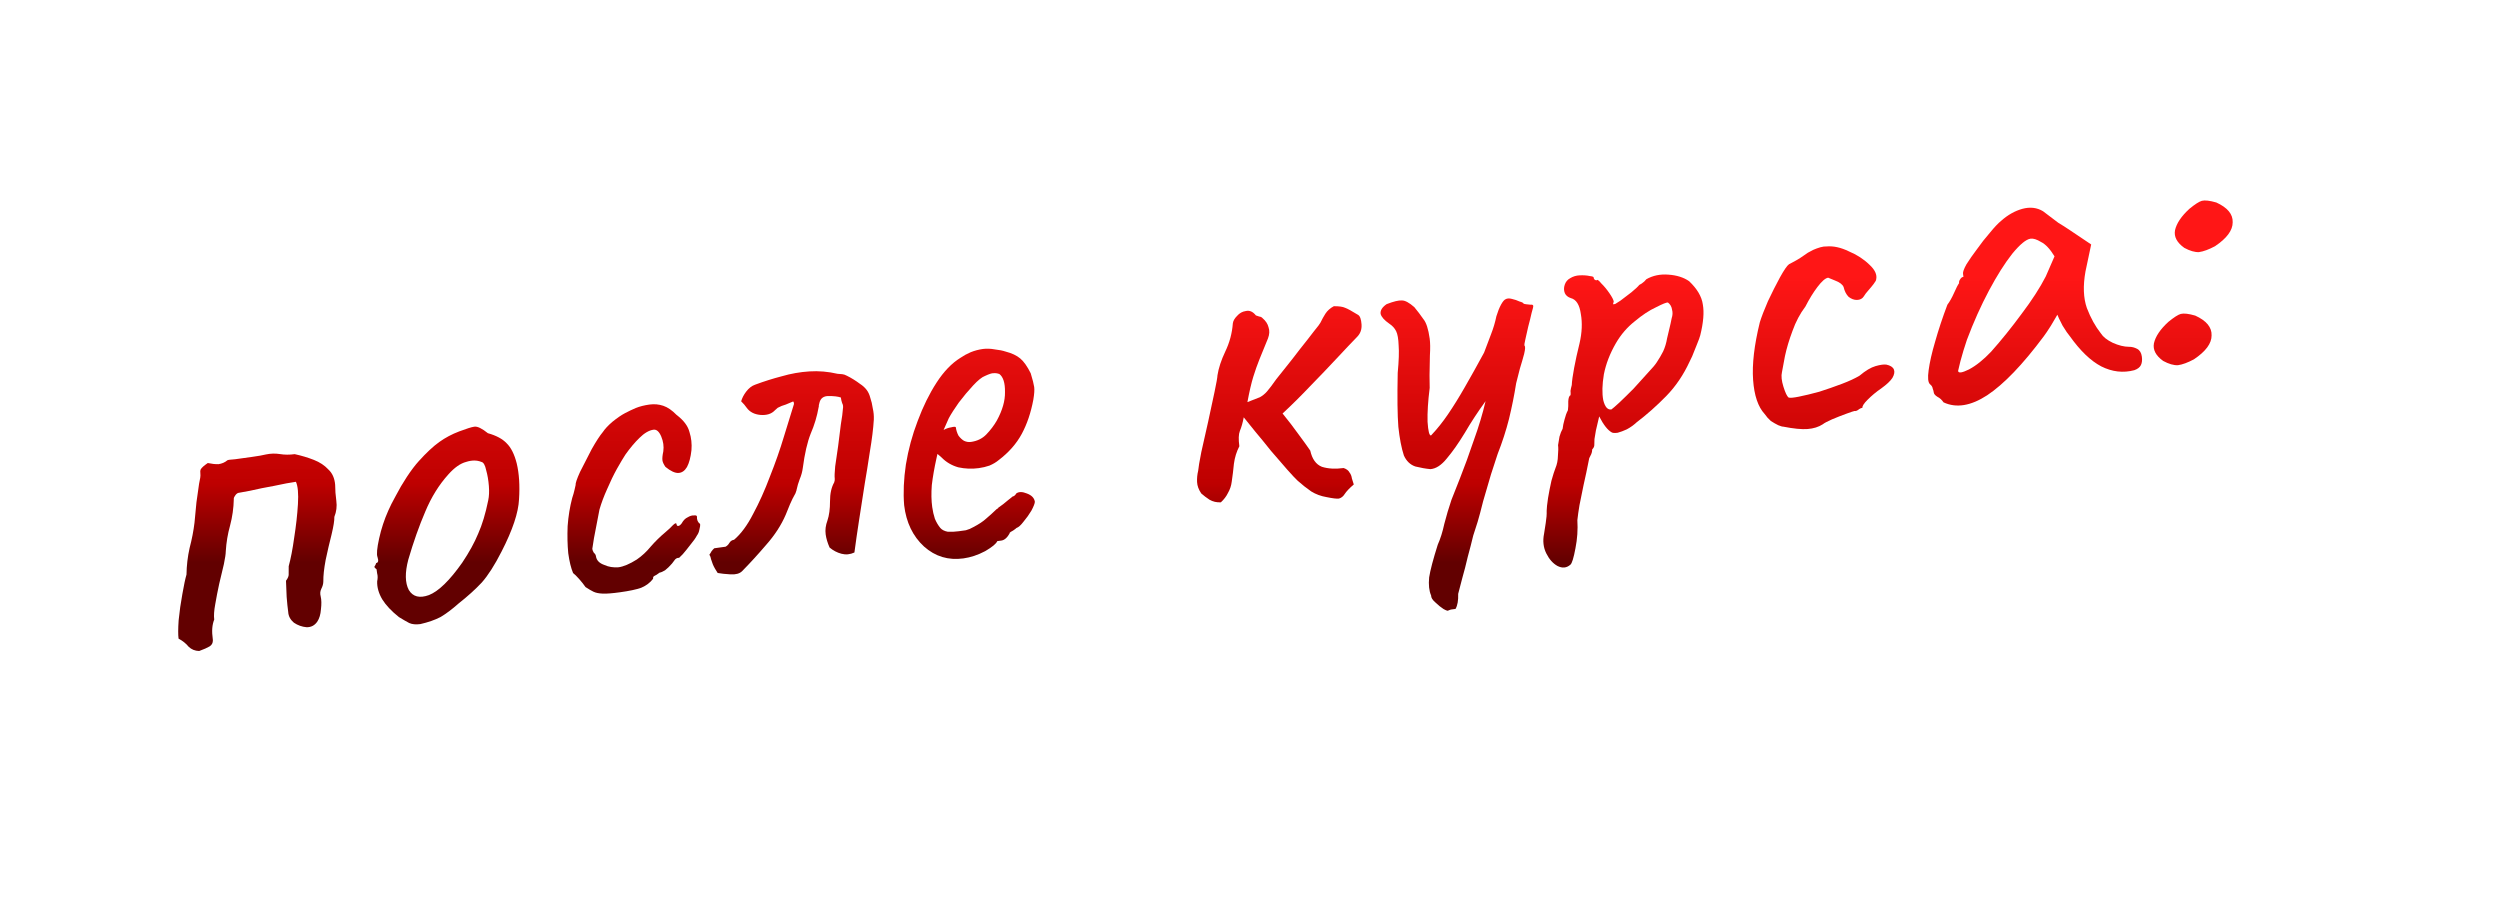
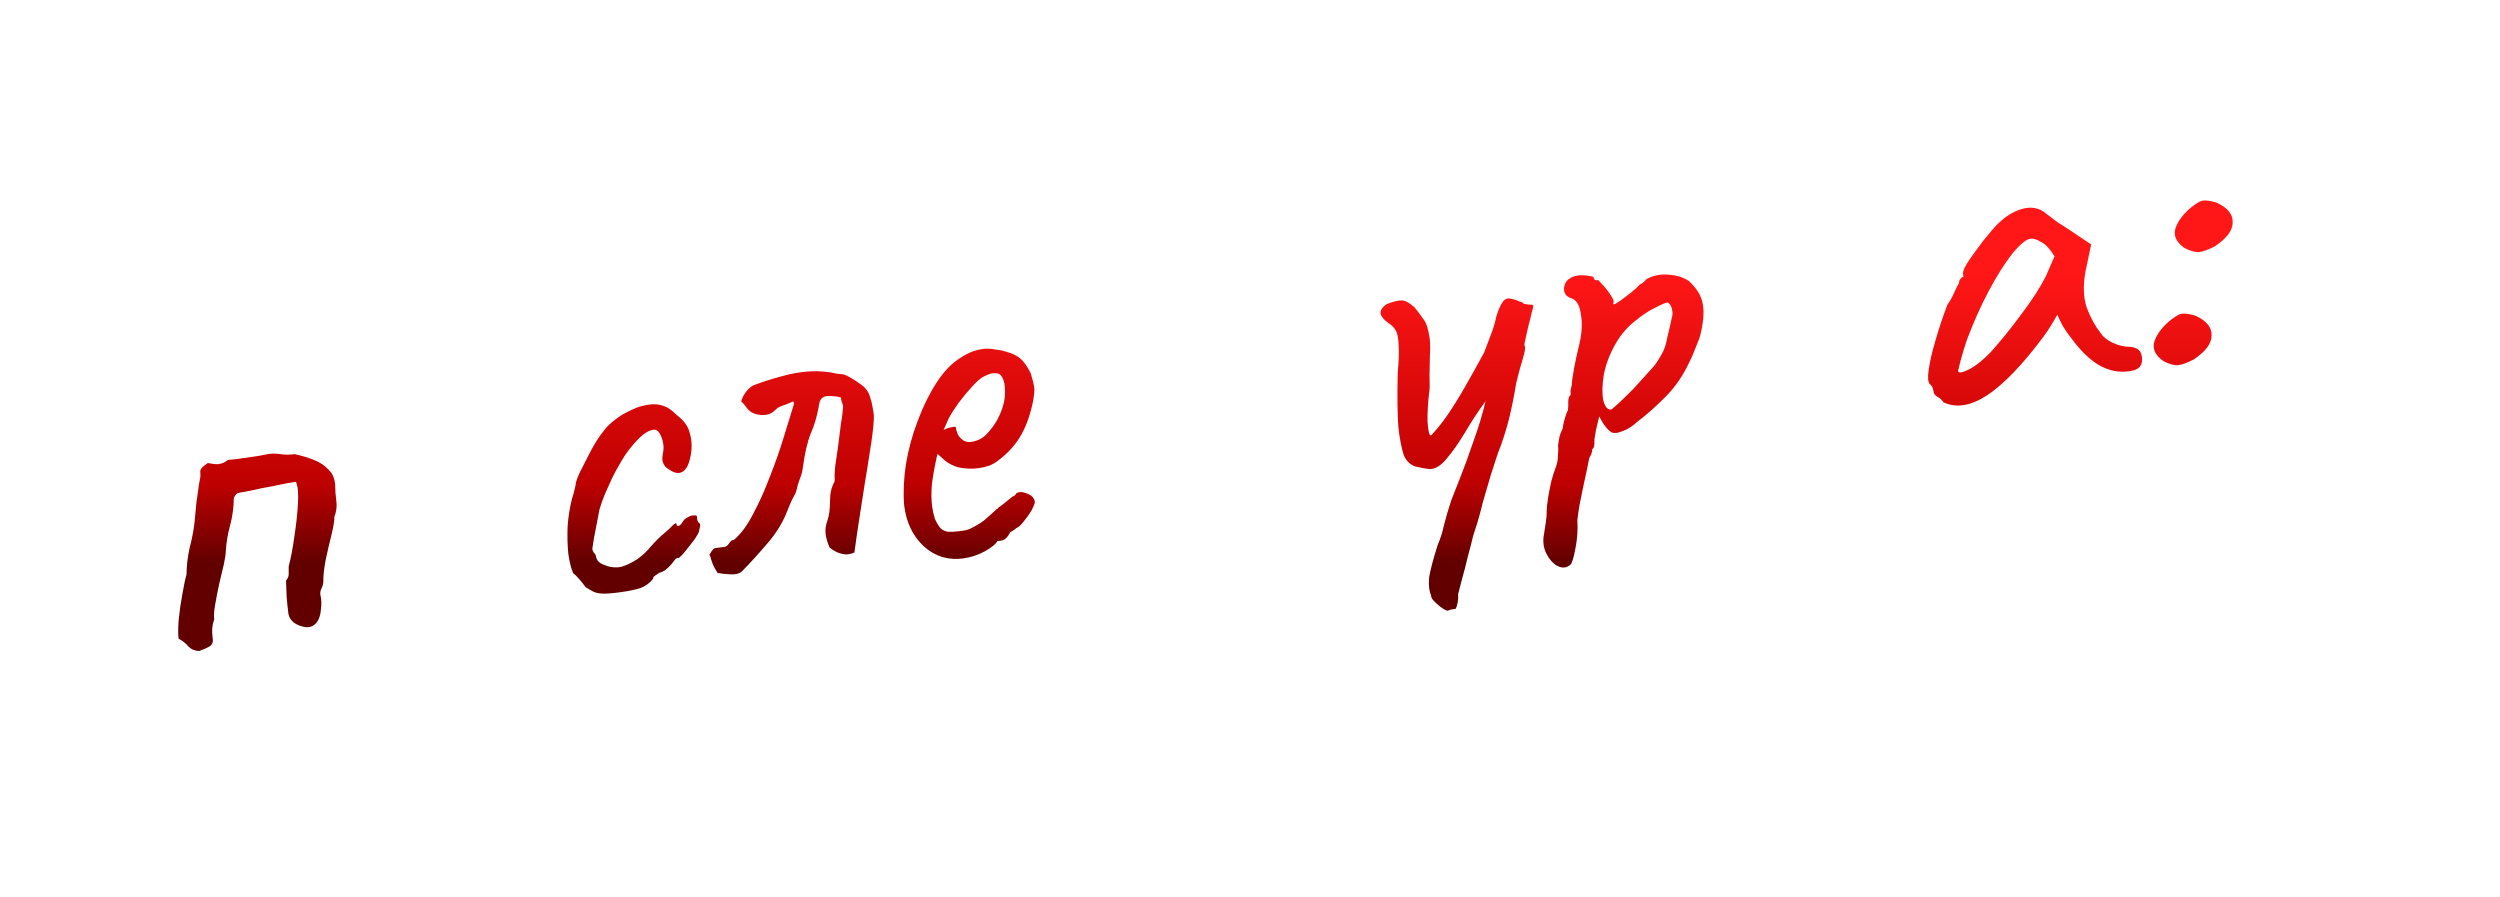
<svg xmlns="http://www.w3.org/2000/svg" width="1684" height="604" viewBox="0 0 1684 604" fill="none">
  <g filter="url(#filter0_d_10_1459)">
    <path d="M124.16 433.52C121.321 433.441 118.949 432.473 117.043 430.616C115.336 428.496 113.083 426.687 110.284 425.19C109.932 422.646 109.95 418.52 110.338 412.812C110.926 406.84 111.761 400.951 112.843 395.147C113.893 389.111 114.82 384.741 115.624 382.038C115.717 375.899 116.421 369.911 117.734 364.074C119.278 358.206 120.376 352.517 121.028 347.007C121.544 342.223 121.977 337.686 122.326 333.397C122.906 329.075 123.503 324.869 124.115 320.779C124.855 317.613 125.145 315.453 124.985 314.297C124.794 312.909 124.881 311.837 125.247 311.08C125.813 310.059 127.387 308.663 129.97 306.892C132.641 307.465 135.033 307.723 137.145 307.666C139.457 307.347 141.458 306.481 143.148 305.069C143.347 304.806 145.081 304.566 148.35 304.349C151.818 303.869 155.633 303.342 159.794 302.766C163.956 302.19 167.061 301.643 169.11 301.124C172.315 300.445 175.484 300.36 178.618 300.869C181.751 301.378 185.052 301.393 188.52 300.913C193.137 301.924 197.439 303.214 201.426 304.783C205.413 306.352 208.655 308.495 211.151 311.213C213.847 313.667 215.383 317.107 215.76 321.532C215.777 325.064 216.042 328.68 216.553 332.379C217.065 336.078 216.62 339.674 215.218 343.167C215.307 345.511 214.679 349.485 213.333 355.091C211.956 360.465 210.627 366.186 209.346 372.254C208.264 378.059 207.747 382.843 207.797 386.606C207.789 388.256 207.32 389.971 206.388 391.749C205.655 393.264 205.532 394.931 206.019 396.748C206.57 399.028 206.623 401.966 206.178 405.562C205.932 408.895 205.128 411.598 203.765 413.671C202.004 416.271 199.589 417.548 196.519 417.501C193.418 417.224 190.567 416.204 187.967 414.443C185.567 412.419 184.29 410.004 184.137 407.197C183.754 404.423 183.405 401.055 183.093 397.092C182.98 392.867 182.831 389.235 182.646 386.197C184.041 384.355 184.642 382.74 184.45 381.353C184.457 379.703 184.465 378.052 184.472 376.402C185.881 371.259 187.114 364.844 188.172 357.158C189.428 349.208 190.27 341.67 190.698 334.542C191.126 327.414 190.669 322.411 189.329 319.533C185.63 320.045 180.806 320.948 174.859 322.242C168.88 323.305 163.379 324.419 158.356 325.585C153.533 326.488 150.89 326.971 150.428 327.035C149.535 327.394 148.806 328.084 148.24 329.105C147.643 329.895 147.392 330.636 147.488 331.33C147.362 337.238 146.528 343.126 144.983 348.995C143.407 354.632 142.44 360.421 142.084 366.361C142.077 368.011 141.651 370.898 140.808 375.02C139.932 378.911 138.89 383.297 137.68 388.176C136.669 392.793 135.774 397.394 134.994 401.979C134.183 406.332 133.953 409.781 134.305 412.324C133.604 414.07 133.166 416.016 132.992 418.16C132.817 420.305 132.954 422.996 133.401 426.233C133.426 428.114 132.677 429.514 131.155 430.431C129.632 431.349 127.301 432.378 124.16 433.52Z" fill="url(#paint0_linear_10_1459)" />
-     <path d="M273.152 415.383C270.146 415.799 267.638 415.557 265.629 414.656C263.851 413.724 261.546 412.394 258.715 410.665C253.682 406.648 249.953 402.687 247.528 398.782C245.071 394.645 243.917 390.563 244.067 386.537C244.505 384.591 244.496 382.825 244.041 381.239C243.785 379.389 243.657 378.464 243.657 378.464C242.341 377.468 241.899 376.822 242.329 376.527C242.727 376.001 243.094 375.243 243.428 374.255C244.816 374.063 245.102 372.727 244.288 370.248C243.57 368.462 243.935 364.288 245.383 357.726C246.832 351.164 248.906 344.868 251.606 338.84C252.674 336.336 254.339 333.042 256.601 328.959C258.832 324.645 261.31 320.414 264.035 316.268C266.959 311.857 269.649 308.304 272.104 305.609C277.212 299.954 281.803 295.666 285.876 292.747C289.949 289.827 294.448 287.437 299.375 285.578C304.301 283.718 307.689 282.66 309.539 282.405C311.62 282.117 314.65 283.582 318.63 286.802C324.267 288.378 328.466 290.625 331.226 293.542C334.217 296.427 336.491 300.943 338.048 307.089C339.701 313.929 340.226 321.986 339.624 331.258C339.221 340.268 335.307 352.002 327.882 366.459C323.253 375.582 318.799 382.56 314.52 387.394C310.208 391.996 304.972 396.726 298.811 401.584C294.403 405.492 290.346 408.527 286.64 410.69C282.901 412.62 278.405 414.185 273.152 415.383ZM301.359 374.016C306.045 367.006 309.622 360.503 312.091 354.506C314.791 348.478 317.053 340.978 318.875 332.008C319.448 329.337 319.594 326.136 319.314 322.405C319.001 318.442 318.39 314.875 317.48 311.702C316.769 308.266 315.688 306.412 314.236 306.142C311.238 304.907 307.822 304.909 303.987 306.146C300.121 307.152 296.147 309.94 292.067 314.51C285.732 321.513 280.529 329.891 276.458 339.643C272.356 349.164 268.545 359.941 265.026 371.974C262.709 380.777 262.828 387.594 265.381 392.424C268.133 396.991 272.65 398.134 278.932 395.851C285.413 393.305 292.889 386.027 301.359 374.016Z" fill="url(#paint1_linear_10_1459)" />
-     <path d="M407.514 393.968C402.428 394.672 398.581 394.969 395.974 394.858C393.366 394.747 391.305 394.326 389.79 393.593C388.275 392.86 386.481 391.812 384.407 390.45C383.226 388.728 381.799 386.923 380.124 385.034C378.448 383.145 377.085 381.802 376.032 381.005C374.627 377.665 373.541 373.22 372.774 367.672C372.237 362.091 372.099 355.984 372.36 349.35C372.851 342.685 373.869 336.417 375.414 330.549C376.083 328.571 376.636 326.61 377.074 324.664C377.512 322.719 377.73 321.746 377.73 321.746C377.571 320.59 378.574 317.623 380.741 312.847C383.139 308.038 385.736 302.966 388.532 297.631C391.56 292.264 394.086 288.381 396.11 285.98C397.472 283.907 399.628 281.605 402.577 279.077C405.757 276.516 408.555 274.598 410.97 273.321C413.385 272.045 415.817 270.884 418.264 269.838C420.942 268.761 424.016 267.982 427.484 267.502C430.721 267.055 433.822 267.332 436.788 268.336C439.755 269.339 442.749 271.399 445.772 274.515C450.51 278.101 453.397 281.943 454.435 286.041C455.673 289.875 456.117 293.937 455.768 298.227C455.251 303.011 454.244 306.802 452.747 309.601C451.217 312.169 449.28 313.497 446.936 313.586C444.592 313.675 441.693 312.308 438.24 309.487C437.059 307.766 436.389 306.327 436.229 305.171C436.037 303.784 436.228 301.754 436.801 299.083C437.278 295.719 436.814 292.366 435.409 289.026C434.005 285.686 432.262 284.16 430.181 284.448C427.176 284.863 424.015 286.714 420.7 290.001C417.584 293.024 414.448 296.756 411.292 301.198C409.93 303.272 408.017 306.482 405.556 310.828C403.293 314.911 401.094 319.456 398.959 324.464C396.793 329.241 395.072 333.838 393.798 338.255C392.311 346.237 391.077 352.651 390.099 357.499C389.351 362.315 388.977 364.723 388.977 364.723C389.105 365.648 389.464 366.541 390.055 367.402C390.844 367.999 391.303 368.761 391.431 369.685C391.815 372.46 393.737 374.432 397.198 375.603C399.965 376.87 403.098 377.379 406.598 377.13C410.066 376.65 414.184 374.903 418.95 371.887C422.394 369.526 425.526 366.618 428.347 363.165C431.399 359.679 434.615 356.525 437.994 353.701C440.314 351.731 442.087 350.072 443.314 348.724C444.773 347.344 445.566 347.117 445.694 348.041C445.822 348.966 446.233 349.381 446.926 349.285C447.62 349.189 448.365 348.614 449.162 347.562C450.293 345.52 451.636 344.156 453.191 343.47C454.713 342.552 456.068 342.129 457.256 342.201C458.643 342.009 459.385 342.26 459.481 342.953C459.306 345.098 460.009 346.768 461.588 347.963C461.716 348.888 461.545 350.208 461.075 351.922C460.805 353.373 460.271 354.625 459.474 355.678C458.542 357.456 457.064 359.546 455.04 361.946C453.247 364.315 451.537 366.436 449.912 368.311C448.254 369.954 447.425 370.775 447.425 370.775C446.468 370.672 445.575 371.031 444.747 371.853C444.149 372.642 443.452 373.563 442.655 374.616C441.029 376.49 439.471 378.002 437.98 379.151C436.458 380.068 435.234 380.591 434.31 380.719C432.819 381.867 431.627 382.621 430.735 382.981C430.073 383.308 429.806 383.934 429.934 384.858C427.942 387.49 425.276 389.508 421.936 390.913C418.795 392.054 413.988 393.073 407.514 393.968Z" fill="url(#paint2_linear_10_1459)" />
+     <path d="M407.514 393.968C402.428 394.672 398.581 394.969 395.974 394.858C393.366 394.747 391.305 394.326 389.79 393.593C388.275 392.86 386.481 391.812 384.407 390.45C383.226 388.728 381.799 386.923 380.124 385.034C378.448 383.145 377.085 381.802 376.032 381.005C374.627 377.665 373.541 373.22 372.774 367.672C372.237 362.091 372.099 355.984 372.36 349.35C372.851 342.685 373.869 336.417 375.414 330.549C376.083 328.571 376.636 326.61 377.074 324.664C377.512 322.719 377.73 321.746 377.73 321.746C377.571 320.59 378.574 317.623 380.741 312.847C383.139 308.038 385.736 302.966 388.532 297.631C391.56 292.264 394.086 288.381 396.11 285.98C397.472 283.907 399.628 281.605 402.577 279.077C405.757 276.516 408.555 274.598 410.97 273.321C413.385 272.045 415.817 270.884 418.264 269.838C420.942 268.761 424.016 267.982 427.484 267.502C430.721 267.055 433.822 267.332 436.788 268.336C439.755 269.339 442.749 271.399 445.772 274.515C450.51 278.101 453.397 281.943 454.435 286.041C455.673 289.875 456.117 293.937 455.768 298.227C455.251 303.011 454.244 306.802 452.747 309.601C451.217 312.169 449.28 313.497 446.936 313.586C444.592 313.675 441.693 312.308 438.24 309.487C437.059 307.766 436.389 306.327 436.229 305.171C436.037 303.784 436.228 301.754 436.801 299.083C437.278 295.719 436.814 292.366 435.409 289.026C434.005 285.686 432.262 284.16 430.181 284.448C427.176 284.863 424.015 286.714 420.7 290.001C417.584 293.024 414.448 296.756 411.292 301.198C409.93 303.272 408.017 306.482 405.556 310.828C403.293 314.911 401.094 319.456 398.959 324.464C396.793 329.241 395.072 333.838 393.798 338.255C392.311 346.237 391.077 352.651 390.099 357.499C389.351 362.315 388.977 364.723 388.977 364.723C389.105 365.648 389.464 366.541 390.055 367.402C390.844 367.999 391.303 368.761 391.431 369.685C391.815 372.46 393.737 374.432 397.198 375.603C399.965 376.87 403.098 377.379 406.598 377.13C410.066 376.65 414.184 374.903 418.95 371.887C422.394 369.526 425.526 366.618 428.347 363.165C431.399 359.679 434.615 356.525 437.994 353.701C440.314 351.731 442.087 350.072 443.314 348.724C444.773 347.344 445.566 347.117 445.694 348.041C445.822 348.966 446.233 349.381 446.926 349.285C447.62 349.189 448.365 348.614 449.162 347.562C450.293 345.52 451.636 344.156 453.191 343.47C454.713 342.552 456.068 342.129 457.256 342.201C458.643 342.009 459.385 342.26 459.481 342.953C459.306 345.098 460.009 346.768 461.588 347.963C461.716 348.888 461.545 350.208 461.075 351.922C460.805 353.373 460.271 354.625 459.474 355.678C458.542 357.456 457.064 359.546 455.04 361.946C453.247 364.315 451.537 366.436 449.912 368.311C448.254 369.954 447.425 370.775 447.425 370.775C446.468 370.672 445.575 371.031 444.747 371.853C444.149 372.642 443.452 373.563 442.655 374.616C441.029 376.49 439.471 378.002 437.98 379.151C436.458 380.068 435.234 380.591 434.31 380.719C430.073 383.308 429.806 383.934 429.934 384.858C427.942 387.49 425.276 389.508 421.936 390.913C418.795 392.054 413.988 393.073 407.514 393.968Z" fill="url(#paint2_linear_10_1459)" />
    <path d="M489.872 379.748C488.215 381.391 485.604 382.106 482.04 381.892C478.476 381.678 475.605 381.368 473.429 380.962C472.838 380.101 472.232 379.125 471.61 378.033C470.987 376.941 470.497 375.948 470.137 375.056C469.746 373.932 469.355 372.808 468.964 371.684C468.804 370.528 468.429 369.519 467.839 368.658C468.436 367.869 468.918 367.095 469.285 366.338C469.883 365.548 470.496 364.874 471.126 364.316C472.282 364.156 473.553 363.98 474.941 363.788C476.328 363.596 477.599 363.42 478.755 363.26C479.848 362.638 480.676 361.816 481.242 360.796C482.007 359.512 483.083 358.774 484.47 358.582C489.109 354.641 493.376 348.867 497.272 341.26C501.399 333.62 505.182 325.203 508.623 316.009C512.295 306.783 515.421 297.868 518.001 289.264C520.78 280.397 523.057 273.013 524.833 267.113C524.769 266.65 524.721 266.304 524.689 266.072C524.657 265.841 524.509 265.626 524.246 265.427C522.691 266.113 521.021 266.815 519.236 267.534C517.418 268.021 515.632 268.739 513.879 269.688C513.68 269.952 513.365 270.231 512.934 270.526C512.504 270.821 512.189 271.1 511.99 271.363C509.735 273.796 506.462 274.838 502.173 274.489C498.114 274.108 495.068 272.526 493.034 269.745C492.443 268.884 491.869 268.138 491.311 267.509C490.752 266.879 490.062 266.15 489.241 265.321C489.878 263.112 490.993 260.955 492.587 258.85C494.38 256.481 496.4 254.906 498.648 254.123C504.699 251.873 510.682 249.985 516.597 248.459C522.712 246.671 528.922 245.576 535.228 245.175C541.535 244.774 547.854 245.314 554.185 246.794C555.373 246.865 556.445 246.953 557.402 247.056C558.359 247.159 559.347 247.494 560.368 248.059C561.883 248.792 563.414 249.641 564.962 250.605C566.509 251.569 567.94 252.549 569.256 253.545C571.066 254.709 572.546 256.035 573.695 257.526C574.843 259.016 575.677 260.786 576.196 262.835C576.978 265.083 577.545 267.479 577.897 270.022C578.48 272.533 578.717 275.092 578.606 277.699C578.25 283.639 577.359 290.831 575.936 299.275C574.711 307.456 573.574 314.564 572.524 320.6C570.997 330.001 569.688 338.429 568.599 345.884C567.478 353.107 566.456 360.2 565.534 367.16C562.656 368.501 559.75 368.785 556.816 368.013C553.882 367.241 551.214 365.843 548.814 363.819C547.441 360.71 546.563 357.768 546.179 354.994C545.763 351.988 546.157 348.87 547.359 345.641C548.53 342.18 549.11 337.859 549.1 332.676C549.09 327.494 550.033 323.24 551.929 319.915C552.264 318.926 552.383 318.085 552.287 317.391C552.095 316.004 552.19 313.281 552.571 309.223C553.183 305.132 553.847 300.564 554.563 295.516C555.246 290.238 555.862 285.323 556.411 280.77C557.19 276.185 557.651 272.705 557.794 270.329C558.064 268.878 557.888 267.606 557.266 266.514C556.875 265.39 556.583 264.134 556.392 262.747C554.414 262.078 551.659 261.752 548.127 261.77C544.826 261.755 542.79 263.215 542.018 266.149C541.851 266.644 541.699 267.254 541.564 267.979C541.628 268.442 541.576 268.92 541.409 269.414C540.359 275.45 538.584 281.351 536.082 287.116C533.812 292.85 532.045 300.516 530.781 310.116C530.44 312.755 529.735 315.327 528.668 317.831C527.8 320.072 527.079 322.528 526.506 325.199C526.538 325.43 526.454 325.677 526.255 325.94C526.287 326.171 526.203 326.419 526.004 326.682C526.036 326.913 525.953 327.16 525.753 327.423C524.423 329.728 523.224 332.132 522.157 334.636C521.288 336.877 520.321 339.249 519.253 341.753C516.218 348.771 511.848 355.502 506.142 361.946C500.667 368.358 495.244 374.292 489.872 379.748Z" fill="url(#paint3_linear_10_1459)" />
    <path d="M638.986 371.137C628.814 372.544 619.962 369.881 612.433 363.147C604.872 356.181 600.408 346.903 599.04 335.311C598.351 326.923 598.738 317.798 600.201 307.935C601.863 297.809 604.514 288.017 608.154 278.56C611.762 268.871 615.992 260.275 620.845 252.771C625.697 245.266 631.053 239.695 636.912 236.057C639.064 234.581 641.363 233.321 643.811 232.275C646.489 231.198 649.216 230.467 651.99 230.083C654.533 229.731 657.256 229.826 660.158 230.367C663.029 230.677 665.453 231.166 667.43 231.835C671.585 232.91 674.862 234.459 677.263 236.484C679.663 238.508 682.009 241.835 684.299 246.467C685.6 250.764 686.378 253.837 686.634 255.687C686.89 257.536 686.696 260.39 686.052 264.25C684.429 272.957 681.837 280.62 678.275 287.239C674.714 293.857 669.522 299.759 662.699 304.945C661.01 306.356 658.941 307.585 656.494 308.631C654.246 309.413 651.85 309.98 649.307 310.332C644.683 310.971 640.063 310.786 635.446 309.775C631.029 308.501 627.308 306.306 624.285 303.19L621.474 300.751L620.817 303.67C619.369 310.232 618.319 316.268 617.667 321.777C617.247 327.255 617.34 332.19 617.948 336.583C618.332 339.357 618.931 341.984 619.745 344.463C620.79 346.911 622.019 348.979 623.431 350.669C624.548 351.928 626.194 352.761 628.371 353.166C630.747 353.309 633.207 353.204 635.75 352.852C637.368 352.629 638.987 352.405 640.605 352.181C642.423 351.694 644.093 350.991 645.615 350.074C649.354 348.143 652.267 346.208 654.355 344.27C656.675 342.3 658.978 340.214 661.265 338.013L662.557 337.127L662.21 337.175C664.792 335.404 667.028 333.681 668.917 332.006C671.037 330.299 672.097 329.446 672.097 329.446C673.022 329.318 673.867 328.612 674.632 327.328C676.353 326.147 678.713 326.174 681.712 327.409C684.941 328.611 686.732 330.484 687.084 333.027C687.012 334.215 686.228 336.209 684.73 339.008C683.2 341.576 681.423 344.06 679.399 346.461C677.606 348.829 676.032 350.225 674.677 350.648C674.478 350.912 673.732 351.486 672.441 352.371C671.118 353.026 670.257 353.616 669.859 354.143L670.205 354.095C668.508 357.157 666.619 358.832 664.539 359.12L661.764 359.503C661.063 361.25 658.314 363.515 653.515 366.3C648.684 368.853 643.842 370.465 638.986 371.137ZM644.038 292.682C648.2 292.106 651.623 290.454 654.309 287.726C657.194 284.735 659.585 281.577 661.481 278.252C665.241 271.37 667.069 264.991 666.963 259.115C667.056 252.976 665.787 248.91 663.155 246.918C661.672 246.416 660.352 246.245 659.196 246.405C658.239 246.302 656.322 246.92 653.444 248.261C651.427 249.011 648.777 251.145 645.494 254.662C642.21 258.18 638.975 262.044 635.787 266.255C632.831 270.434 630.604 273.923 629.106 276.722L625.605 284.628C627.359 283.679 629.045 283.092 630.663 282.868C632.481 282.381 633.537 282.353 633.833 282.783C634.12 284.864 634.739 286.781 635.689 288.535C636.837 290.026 638.054 291.153 639.338 291.918C640.853 292.651 642.42 292.906 644.038 292.682Z" fill="url(#paint4_linear_10_1459)" />
-     <path d="M883.647 329.87C879.788 329.225 876.312 327.939 873.217 326.011C870.091 323.851 867.048 321.445 864.089 318.791C862.742 317.564 860.393 315.061 857.042 311.283C853.692 307.505 850.047 303.297 846.107 298.659C842.397 293.988 838.852 289.648 835.47 285.639C832.055 281.399 829.495 278.219 827.788 276.099C827.112 279.727 826.24 282.792 825.172 285.296C824.304 287.537 824.19 290.969 824.83 295.593C822.966 299.15 821.743 303.089 821.163 307.411C820.782 311.469 820.285 315.543 819.673 319.634C819.331 322.273 818.495 324.745 817.164 327.05C816.065 329.322 814.471 331.428 812.383 333.366C809.577 333.519 807.021 332.93 804.716 331.599C802.643 330.237 800.801 328.842 799.189 327.415C797.418 324.833 796.473 322.254 796.352 319.679C796.232 317.104 796.474 314.596 797.079 312.156C797.253 310.011 797.965 305.79 799.214 299.49C800.695 293.159 802.227 286.35 803.811 279.062C805.362 271.543 806.795 264.865 808.108 259.028C809.389 252.961 810.049 249.217 810.089 247.798C810.836 242.982 812.576 237.675 815.309 231.878C818.24 225.817 819.952 219.454 820.444 212.789C820.682 211.106 821.63 209.444 823.288 207.801C824.914 205.926 826.883 204.829 829.195 204.509C831.706 203.926 833.963 204.91 835.965 207.461C836.459 207.628 837.201 207.879 838.19 208.213C839.146 208.316 839.904 208.683 840.462 209.313C842.6 211.137 843.944 213.19 844.495 215.47C845.277 217.718 845.151 220.21 844.115 222.945C841.845 228.678 839.91 233.423 838.309 237.179C836.907 240.671 835.553 244.511 834.247 248.697C832.941 252.883 831.612 258.605 830.259 265.86C834.062 264.392 836.856 263.298 838.642 262.58C840.395 261.631 841.985 260.35 843.412 258.739C845.038 256.865 847.129 254.102 849.687 250.449C850.683 249.133 852.691 246.617 855.712 242.9C858.931 238.921 862.234 234.694 865.621 230.219C869.239 225.713 872.343 221.75 874.933 218.328C877.754 214.875 879.248 212.901 879.415 212.407C880.514 210.134 881.646 208.092 882.809 206.282C884.172 204.208 886.061 202.533 888.476 201.257C892.008 201.239 894.531 201.597 896.047 202.33C897.53 202.832 900.46 204.429 904.839 207.122C906.122 207.887 906.889 210.02 907.137 213.52C907.354 216.789 906.434 219.508 904.378 221.677C900.664 225.49 896.038 230.371 890.499 236.321C884.96 242.271 878.991 248.516 872.591 255.056C866.423 261.565 860.206 267.726 853.942 273.541C857.914 278.411 861.508 283.097 864.723 287.601C867.906 291.873 870.53 295.516 872.596 298.528C873.858 304.245 876.483 307.887 880.47 309.456C884.656 310.762 889.524 311.031 895.073 310.264C897.05 310.933 898.366 311.929 899.02 313.252C899.874 314.312 900.413 315.651 900.637 317.27C901.06 318.625 901.483 319.98 901.906 321.335C898.957 323.864 896.901 326.033 895.737 327.844C894.773 329.391 893.498 330.392 891.912 330.847C890.524 331.039 887.77 330.713 883.647 329.87Z" fill="url(#paint5_linear_10_1459)" />
    <path d="M965.648 406.179C965.481 406.673 964.376 406.355 962.335 405.223C960.524 404.06 958.666 402.55 956.76 400.693C954.886 399.067 953.968 397.545 954.007 396.126C952.635 393.017 952.191 388.955 952.675 383.939C953.423 379.124 955.353 371.788 958.467 361.932C960.267 357.913 961.74 353.232 962.886 347.89C964.263 342.516 965.872 337.109 967.711 331.671C968.579 329.43 970.499 324.57 973.47 317.09C976.441 309.611 979.515 301.174 982.693 291.781C986.101 282.356 988.765 273.505 990.683 265.228C985.535 272.302 980.866 279.428 976.675 286.605C972.452 293.551 968.416 299.293 964.567 303.831C960.949 308.337 957.274 310.731 953.543 311.011C950.442 310.733 947.061 310.141 943.401 309.233C939.94 308.062 937.36 305.592 935.66 301.821C934.032 296.863 932.79 290.437 931.933 282.544C931.308 274.62 931.164 262.505 931.5 246.2C932.262 238.083 932.471 231.928 932.127 227.735C931.982 223.278 931.418 220.057 930.437 218.072C929.455 216.087 927.928 214.414 925.854 213.051C922.465 210.692 920.511 208.489 919.992 206.44C919.672 204.128 921.018 201.939 924.031 199.873C928.727 198.045 932.147 197.218 934.291 197.393C936.404 197.336 939.203 198.834 942.689 201.886C944.954 204.636 946.972 207.302 948.743 209.885C950.714 212.204 952.146 216.601 953.042 223.074C953.426 225.849 953.475 229.612 953.19 234.364C953.136 239.084 953.05 243.573 952.932 247.83C953.014 251.824 953.05 254.647 953.043 256.297C951.914 265.172 951.435 272.778 951.605 279.116C952.006 285.423 952.785 288.496 953.941 288.336C958.053 283.997 961.87 279.228 965.392 274.028C969.113 268.565 972.87 262.508 976.663 255.857C980.654 248.943 984.996 241.156 989.689 232.496C991.226 228.277 992.779 224.175 994.348 220.188C995.917 216.2 997.124 212.146 997.967 208.023C998.939 204.826 999.99 202.206 1001.12 200.165C1002.25 198.123 1003.26 196.923 1004.16 196.564C1005.25 195.942 1006.65 195.865 1008.37 196.335C1010.31 196.773 1012.04 197.358 1013.56 198.091C1015.27 198.561 1016.16 199.027 1016.23 199.489C1016.49 199.688 1017.1 199.84 1018.06 199.943C1019.01 200.046 1019.97 200.149 1020.93 200.253C1022.08 200.093 1022.71 200.36 1022.8 201.053C1022.87 201.516 1022.5 203.098 1021.69 205.802C1021.12 208.473 1020.36 211.523 1019.43 214.951C1018.68 218.117 1018.03 221.035 1017.46 223.706C1016.85 226.146 1016.7 227.582 1016.99 228.012C1017.52 228.41 1017.41 230.192 1016.67 233.358C1015.9 236.292 1014.94 239.605 1013.8 243.297C1012.9 246.957 1012.06 250.254 1011.28 253.189C1010.03 261.138 1008.42 269.136 1006.47 277.181C1004.49 284.995 1001.93 292.889 998.793 300.864C997.79 303.83 996.301 308.395 994.326 314.559C992.582 320.691 990.823 326.707 989.047 332.608C987.535 338.707 986.293 343.356 985.321 346.554C984.652 348.531 983.665 351.613 982.359 355.799C981.316 360.185 980.09 364.949 978.681 370.092C977.503 375.203 976.277 379.968 975.003 384.385C973.762 389.034 972.838 392.578 972.233 395.018C972.378 399.475 971.786 402.856 970.455 405.16C969.53 405.288 968.49 405.432 967.334 405.592C966.21 405.983 965.648 406.179 965.648 406.179Z" fill="url(#paint6_linear_10_1459)" />
    <path d="M1047.82 375.372C1045.3 377.606 1042.39 377.89 1039.1 376.225C1036.04 374.528 1033.53 371.695 1031.56 367.725C1029.6 363.755 1029.11 359.346 1030.09 354.499C1030.36 353.047 1030.73 350.639 1031.21 347.275C1031.72 344.141 1031.93 341.402 1031.84 339.058C1031.85 337.408 1032.16 334.538 1032.77 330.447C1033.41 326.588 1034.17 322.713 1035.05 318.822C1036.15 314.899 1037.06 312.064 1037.76 310.318C1038.83 307.814 1039.38 305.027 1039.43 301.957C1039.71 298.856 1039.73 296.496 1039.51 294.877C1039.75 293.195 1040.07 291.266 1040.48 289.089C1041.11 286.88 1041.82 285.134 1042.58 283.85C1042.79 281.936 1043.21 279.875 1043.85 277.666C1044.45 275.226 1045.22 273.117 1046.15 271.339C1046.39 269.656 1046.46 267.643 1046.38 265.299C1046.52 262.923 1047.04 261.556 1047.93 261.197C1048.03 260.24 1048.02 259.299 1047.89 258.374C1048 257.417 1048.28 256.082 1048.75 254.367C1048.86 251.76 1049.39 247.917 1050.34 242.838C1051.28 237.759 1052.51 232.169 1054.03 226.07C1055.64 219.013 1055.92 212.495 1054.86 206.516C1053.99 200.273 1051.73 196.698 1048.07 195.791C1046.09 195.122 1044.76 194.01 1044.07 192.456C1043.36 190.67 1043.33 188.789 1044 186.811C1044.67 184.833 1045.88 183.37 1047.63 182.42C1049.59 181.208 1051.74 180.557 1054.08 180.469C1056.66 180.348 1058.92 180.507 1060.86 180.944C1062.77 181.151 1063.65 181.501 1063.48 181.996C1063.64 183.152 1064.31 183.765 1065.5 183.837C1065.87 183.079 1066.91 183.76 1068.61 185.88C1070.52 187.737 1072.36 189.957 1074.13 192.54C1075.9 195.122 1076.86 196.991 1077.02 198.147C1076.69 199.136 1076.54 199.746 1076.57 199.977C1076.57 199.977 1077.03 199.913 1077.96 199.785C1077.96 199.785 1079.15 199.031 1081.53 197.524C1083.88 195.785 1086.34 193.914 1088.89 191.912C1091.64 189.646 1093.41 187.987 1094.21 186.935C1094.21 186.935 1094.75 186.623 1095.84 186.001C1097.14 185.116 1098.18 184.147 1098.98 183.094C1103.34 180.604 1108.27 179.57 1113.74 179.99C1119.45 180.379 1124.13 181.852 1127.79 184.41C1133.21 189.55 1136.29 194.779 1137.03 200.097C1137.99 205.382 1137.42 212.295 1135.3 220.835C1135 222.055 1134.23 224.164 1132.99 227.162C1131.96 229.898 1130.91 232.517 1129.84 235.021C1128.74 237.294 1128.19 238.43 1128.19 238.43C1124.02 247.489 1118.74 255.289 1112.34 261.829C1105.94 268.369 1099.33 274.232 1092.51 279.417C1090.42 281.355 1088.17 282.963 1085.75 284.239C1083.54 285.253 1081.52 286.003 1079.7 286.49C1077.85 286.746 1076.55 286.691 1075.79 286.324C1072.99 284.826 1070.14 281.216 1067.22 275.492C1066.48 278.658 1065.74 281.823 1065 284.989C1064.46 287.891 1064.14 289.821 1064.04 290.778C1064.03 292.428 1063.99 293.847 1063.92 295.035C1063.82 295.992 1063.35 296.881 1062.52 297.703C1062.52 297.703 1062.47 298.181 1062.37 299.138C1062.26 300.095 1061.65 301.594 1060.51 303.635C1059.13 310.66 1057.85 316.728 1056.67 321.839C1055.53 327.181 1054.61 331.666 1053.94 335.294C1053.29 339.153 1052.82 342.518 1052.51 345.389C1052.91 351.695 1052.48 357.998 1051.23 364.297C1050.02 370.827 1048.88 374.519 1047.82 375.372ZM1075.42 270.825C1076.28 270.235 1078.07 268.691 1080.78 266.195C1083.7 263.435 1086.92 260.28 1090.43 256.731C1093.91 252.95 1097.08 249.449 1099.93 246.227C1103.02 242.973 1105.04 240.572 1106.01 239.025C1107.57 236.688 1109 234.252 1110.3 231.716C1111.56 228.949 1112.45 225.999 1112.96 222.865C1113.4 220.919 1113.92 218.727 1114.52 216.287C1115.13 213.847 1115.63 211.538 1116.04 209.362C1116.71 207.384 1116.8 205.487 1116.31 203.669C1116.03 201.588 1115.09 199.95 1113.51 198.755C1112.56 198.651 1109.88 199.729 1105.48 201.987C1101.05 204.014 1096.29 207.145 1091.23 211.381C1086.12 215.385 1081.86 220.334 1078.44 226.227C1074.44 233.141 1071.76 240.111 1070.37 247.135C1069.22 254.128 1069.08 259.921 1069.95 264.513C1071.05 269.073 1072.87 271.177 1075.42 270.825Z" fill="url(#paint7_linear_10_1459)" />
-     <path d="M1217.79 280.818C1214.98 282.621 1211.59 283.678 1207.63 283.991C1203.67 284.303 1198.17 283.767 1191.15 282.383C1190.69 282.447 1189.58 282.128 1187.84 281.428C1186.32 280.695 1184.66 279.746 1182.85 278.583C1181.24 277.157 1179.84 275.583 1178.66 273.861C1174.23 269.055 1171.64 261.402 1170.89 250.902C1170.14 240.402 1171.65 227.469 1175.42 212.104C1176.56 208.412 1178.38 203.684 1180.88 197.918C1183.61 192.121 1186.29 186.802 1188.92 181.961C1191.75 176.857 1193.81 173.863 1195.1 172.977C1195.1 172.977 1196.31 172.339 1198.72 171.062C1201.14 169.786 1204.17 167.835 1207.81 165.211C1208.9 164.588 1210.11 163.95 1211.43 163.296C1212.99 162.609 1214.56 162.039 1216.14 161.584C1217.73 161.129 1219.12 160.937 1220.31 161.008C1224.96 160.599 1229.94 161.678 1235.24 164.243C1240.75 166.545 1245.4 169.553 1249.22 173.267C1253 176.749 1254.52 180.073 1253.78 183.239C1253.84 183.701 1253.28 184.722 1252.08 186.301C1251.08 187.617 1249.87 189.081 1248.45 190.692C1247.22 192.04 1246.22 193.356 1245.46 194.64C1244.49 196.187 1242.96 196.989 1240.84 197.045C1238.96 197.07 1237.1 196.385 1235.26 194.99C1233.61 193.333 1232.49 191.133 1231.87 188.39C1231.15 186.605 1229.18 185.11 1225.95 183.908C1222.95 182.673 1221.45 182.056 1221.45 182.056C1219.6 182.312 1217.18 184.414 1214.19 188.361C1211.41 192.046 1208.71 196.424 1206.12 201.496C1202.53 206.233 1199.63 211.7 1197.43 217.896C1195.19 223.86 1193.5 229.514 1192.35 234.856C1191.4 239.935 1190.73 243.563 1190.32 245.74C1189.72 248.18 1190.05 251.433 1191.32 255.498C1192.59 259.564 1193.75 261.995 1194.8 262.792C1195.79 263.127 1198.12 262.922 1201.79 262.179C1205.68 261.404 1210.24 260.302 1215.47 258.873C1220.66 257.213 1225.71 255.453 1230.64 253.593C1235.57 251.733 1239.55 249.886 1242.6 248.051C1246.61 244.669 1250.2 242.523 1253.37 241.613C1256.54 240.703 1258.97 240.367 1260.65 240.605C1263.32 241.178 1265 242.242 1265.69 243.796C1266.38 245.351 1266.05 247.28 1264.72 249.585C1263.36 251.659 1260.86 254.008 1257.22 256.632C1253.77 258.994 1250.71 261.538 1248.02 264.266C1245.53 266.73 1244.37 268.541 1244.53 269.697C1243.61 269.825 1242.61 270.315 1241.55 271.169C1240.69 271.759 1239.9 271.987 1239.17 271.852C1238.71 271.916 1236.91 272.518 1233.77 273.66C1230.63 274.801 1227.39 276.074 1224.05 277.479C1220.94 278.851 1218.85 279.964 1217.79 280.818Z" fill="url(#paint8_linear_10_1459)" />
    <path d="M1299.18 266.025C1298 264.304 1296.65 263.076 1295.13 262.343C1293.59 261.379 1292.75 260.435 1292.62 259.51C1292.49 258.585 1292.25 257.676 1291.89 256.784C1291.73 255.628 1291.12 254.651 1290.07 253.854C1288.72 252.627 1288.41 249.49 1289.12 244.443C1289.81 239.164 1291.27 232.718 1293.52 225.103C1295.73 217.256 1298.47 208.984 1301.75 200.284C1303.34 198.178 1304.85 195.495 1306.29 192.233C1307.72 188.972 1308.84 186.815 1309.63 185.762C1309.51 184.837 1309.74 183.98 1310.34 183.19C1310.9 182.17 1311.65 181.595 1312.57 181.467L1312.29 179.387C1312.13 178.231 1312.89 176.121 1314.59 173.059C1316.52 169.965 1318.88 166.576 1321.67 162.891C1324.42 158.975 1327.33 155.275 1330.38 151.789C1333.4 148.073 1335.97 145.361 1338.09 143.654C1342.5 139.745 1347.2 137.092 1352.19 135.695C1357.41 134.266 1362.08 134.798 1366.19 137.292C1366.98 137.89 1368.3 138.886 1370.14 140.281C1371.98 141.675 1374.09 143.269 1376.46 145.062C1379.03 146.592 1381.61 148.237 1384.21 149.998L1398.62 159.667L1394.78 177.871C1393.05 187.535 1393.36 195.739 1395.71 202.483C1398.29 209.195 1401.43 214.886 1405.14 219.557C1406.65 221.94 1409.3 224.048 1413.09 225.88C1417.1 227.681 1420.76 228.588 1424.07 228.603C1425.95 228.578 1427.78 229.032 1429.55 229.964C1431.33 230.896 1432.4 232.634 1432.75 235.177C1433.07 237.489 1432.86 239.403 1432.13 240.918C1431.4 242.433 1429.91 243.582 1427.66 244.364C1420.16 246.344 1412.73 245.486 1405.39 241.789C1398.28 238.061 1391.21 231.263 1384.19 221.395C1383.07 220.136 1381.45 217.769 1379.32 214.293C1377.39 210.555 1376.23 208.123 1375.84 206.999C1375.07 208.283 1373.64 210.72 1371.55 214.308C1369.42 217.666 1367.76 220.134 1366.56 221.713C1352.45 240.63 1339.78 253.811 1328.56 261.254C1317.54 268.434 1307.74 270.024 1299.18 266.025ZM1308.97 244.877C1309.2 246.496 1311.63 246.16 1316.26 243.87C1321.09 241.317 1326.07 237.328 1331.21 231.905C1338.15 224.112 1344.98 215.626 1351.73 206.447C1358.7 197.235 1364.13 188.826 1368.03 181.218L1373.93 167.678C1370.88 162.68 1367.84 159.448 1364.81 157.982C1361.98 156.253 1359.64 155.517 1357.79 155.773C1354.79 156.189 1350.66 159.587 1345.42 165.967C1340.41 172.315 1335.19 180.577 1329.76 190.753C1324.34 200.929 1319.39 211.981 1314.91 223.91C1313.24 228.854 1311.78 233.65 1310.54 238.299C1309.5 242.685 1308.97 244.877 1308.97 244.877Z" fill="url(#paint9_linear_10_1459)" />
    <path d="M1482.03 160.853C1477.86 163.079 1474.27 164.4 1471.27 164.816C1468.46 164.968 1465.15 164.013 1461.33 161.949C1456.36 158.395 1454.28 154.442 1455.09 150.088C1456.11 145.472 1459.33 140.667 1464.76 135.673C1468.57 132.554 1471.39 130.751 1473.2 130.264C1475.25 129.745 1478.49 130.123 1482.9 131.397C1490.45 134.83 1494.13 139.269 1493.94 144.715C1493.98 150.129 1490.01 155.508 1482.03 160.853ZM1467.83 237.04C1463.66 239.266 1460.07 240.587 1457.07 241.002C1454.26 241.155 1450.95 240.2 1447.13 238.136C1442.16 234.582 1440.08 230.628 1440.89 226.275C1441.9 221.658 1445.13 216.853 1450.56 211.86C1454.37 208.741 1457.19 206.938 1459 206.451C1461.05 205.932 1464.29 206.309 1468.7 207.583C1476.25 211.017 1479.92 215.456 1479.73 220.902C1479.78 226.315 1475.81 231.695 1467.83 237.04Z" fill="url(#paint10_linear_10_1459)" />
  </g>
  <defs>
    <filter id="filter0_d_10_1459" x="-0" y="0" width="1684" height="603.571" filterUnits="userSpaceOnUse" color-interpolation-filters="sRGB">
      <feFlood flood-opacity="0" result="BackgroundImageFix" />
      <feColorMatrix in="SourceAlpha" type="matrix" values="0 0 0 0 0 0 0 0 0 0 0 0 0 0 0 0 0 0 127 0" result="hardAlpha" />
      <feOffset dx="9.998" dy="4.999" />
      <feGaussianBlur stdDeviation="18.746" />
      <feComposite in2="hardAlpha" operator="out" />
      <feColorMatrix type="matrix" values="0 0 0 0 0 0 0 0 0 0 0 0 0 0 0 0 0 0 1 0" />
      <feBlend mode="normal" in2="BackgroundImageFix" result="effect1_dropShadow_10_1459" />
      <feBlend mode="normal" in="SourceGraphic" in2="effect1_dropShadow_10_1459" result="shape" />
    </filter>
    <linearGradient id="paint0_linear_10_1459" x1="801.988" y1="181.079" x2="801.988" y2="374.02" gradientUnits="userSpaceOnUse">
      <stop stop-color="#FF1616" />
      <stop offset="0.724" stop-color="#BE0000" />
      <stop offset="1" stop-color="#620000" />
    </linearGradient>
    <linearGradient id="paint1_linear_10_1459" x1="801.988" y1="181.079" x2="801.988" y2="374.02" gradientUnits="userSpaceOnUse">
      <stop stop-color="#FF1616" />
      <stop offset="0.724" stop-color="#BE0000" />
      <stop offset="1" stop-color="#620000" />
    </linearGradient>
    <linearGradient id="paint2_linear_10_1459" x1="801.988" y1="181.079" x2="801.988" y2="374.02" gradientUnits="userSpaceOnUse">
      <stop stop-color="#FF1616" />
      <stop offset="0.724" stop-color="#BE0000" />
      <stop offset="1" stop-color="#620000" />
    </linearGradient>
    <linearGradient id="paint3_linear_10_1459" x1="801.988" y1="181.079" x2="801.988" y2="374.02" gradientUnits="userSpaceOnUse">
      <stop stop-color="#FF1616" />
      <stop offset="0.724" stop-color="#BE0000" />
      <stop offset="1" stop-color="#620000" />
    </linearGradient>
    <linearGradient id="paint4_linear_10_1459" x1="801.988" y1="181.079" x2="801.988" y2="374.02" gradientUnits="userSpaceOnUse">
      <stop stop-color="#FF1616" />
      <stop offset="0.724" stop-color="#BE0000" />
      <stop offset="1" stop-color="#620000" />
    </linearGradient>
    <linearGradient id="paint5_linear_10_1459" x1="801.988" y1="181.079" x2="801.988" y2="374.02" gradientUnits="userSpaceOnUse">
      <stop stop-color="#FF1616" />
      <stop offset="0.724" stop-color="#BE0000" />
      <stop offset="1" stop-color="#620000" />
    </linearGradient>
    <linearGradient id="paint6_linear_10_1459" x1="801.988" y1="181.079" x2="801.988" y2="374.02" gradientUnits="userSpaceOnUse">
      <stop stop-color="#FF1616" />
      <stop offset="0.724" stop-color="#BE0000" />
      <stop offset="1" stop-color="#620000" />
    </linearGradient>
    <linearGradient id="paint7_linear_10_1459" x1="801.988" y1="181.079" x2="801.988" y2="374.02" gradientUnits="userSpaceOnUse">
      <stop stop-color="#FF1616" />
      <stop offset="0.724" stop-color="#BE0000" />
      <stop offset="1" stop-color="#620000" />
    </linearGradient>
    <linearGradient id="paint8_linear_10_1459" x1="801.988" y1="181.079" x2="801.988" y2="374.02" gradientUnits="userSpaceOnUse">
      <stop stop-color="#FF1616" />
      <stop offset="0.724" stop-color="#BE0000" />
      <stop offset="1" stop-color="#620000" />
    </linearGradient>
    <linearGradient id="paint9_linear_10_1459" x1="801.988" y1="181.079" x2="801.988" y2="374.02" gradientUnits="userSpaceOnUse">
      <stop stop-color="#FF1616" />
      <stop offset="0.724" stop-color="#BE0000" />
      <stop offset="1" stop-color="#620000" />
    </linearGradient>
    <linearGradient id="paint10_linear_10_1459" x1="801.988" y1="181.079" x2="801.988" y2="374.02" gradientUnits="userSpaceOnUse">
      <stop stop-color="#FF1616" />
      <stop offset="0.724" stop-color="#BE0000" />
      <stop offset="1" stop-color="#620000" />
    </linearGradient>
  </defs>
</svg>